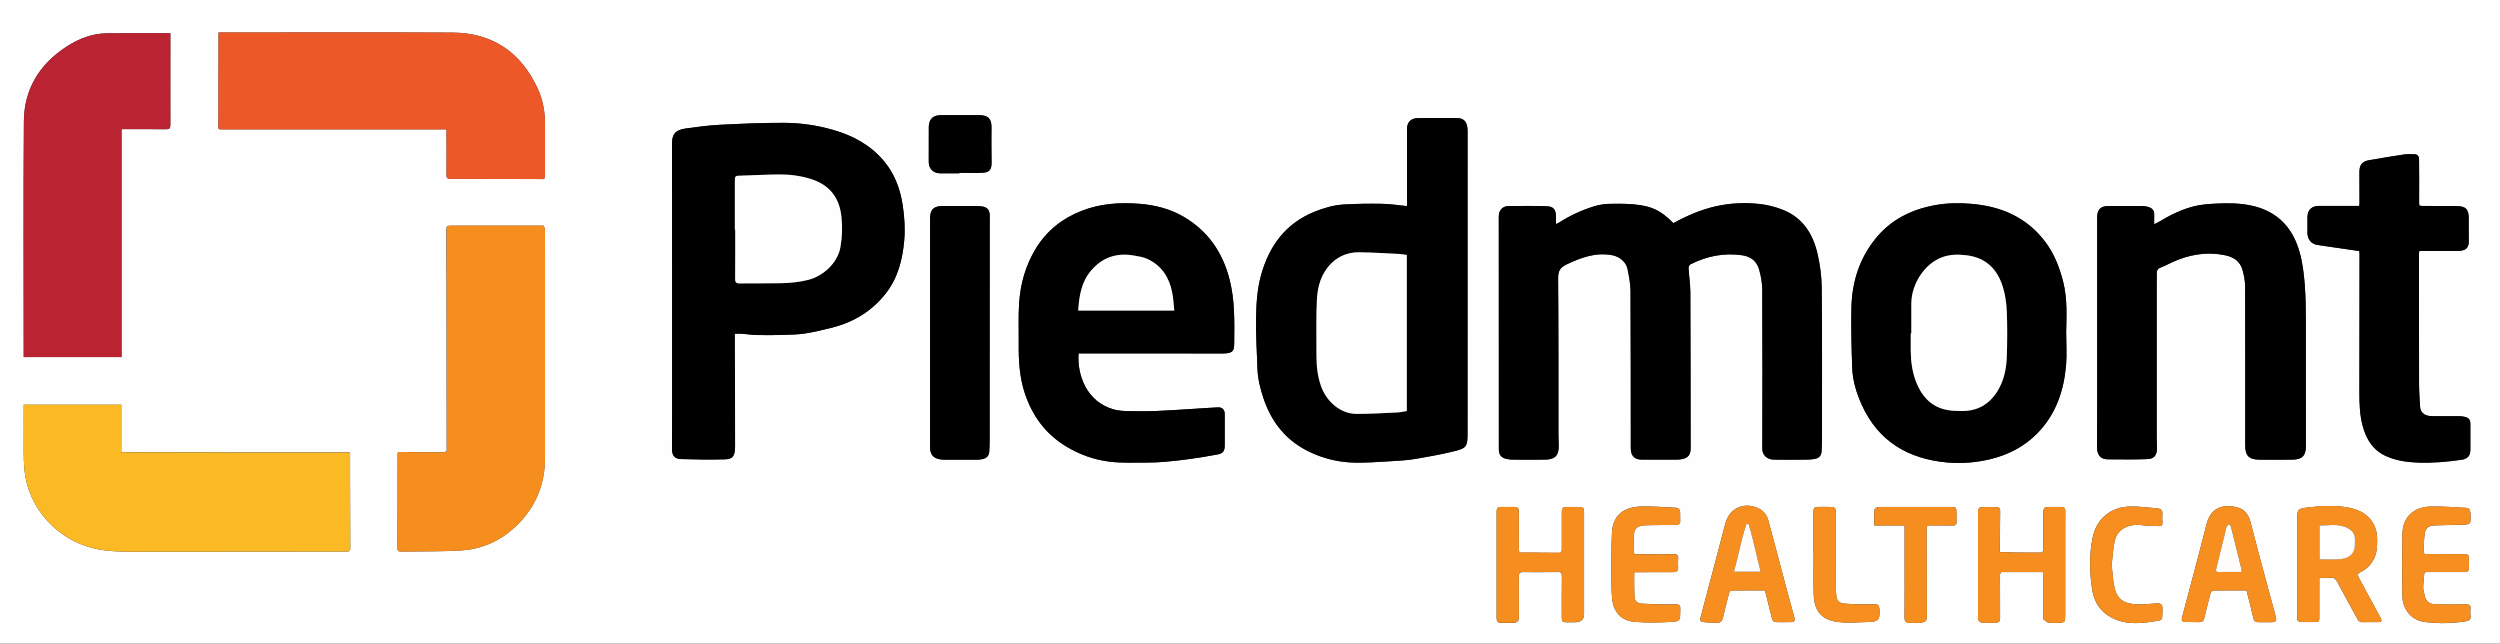
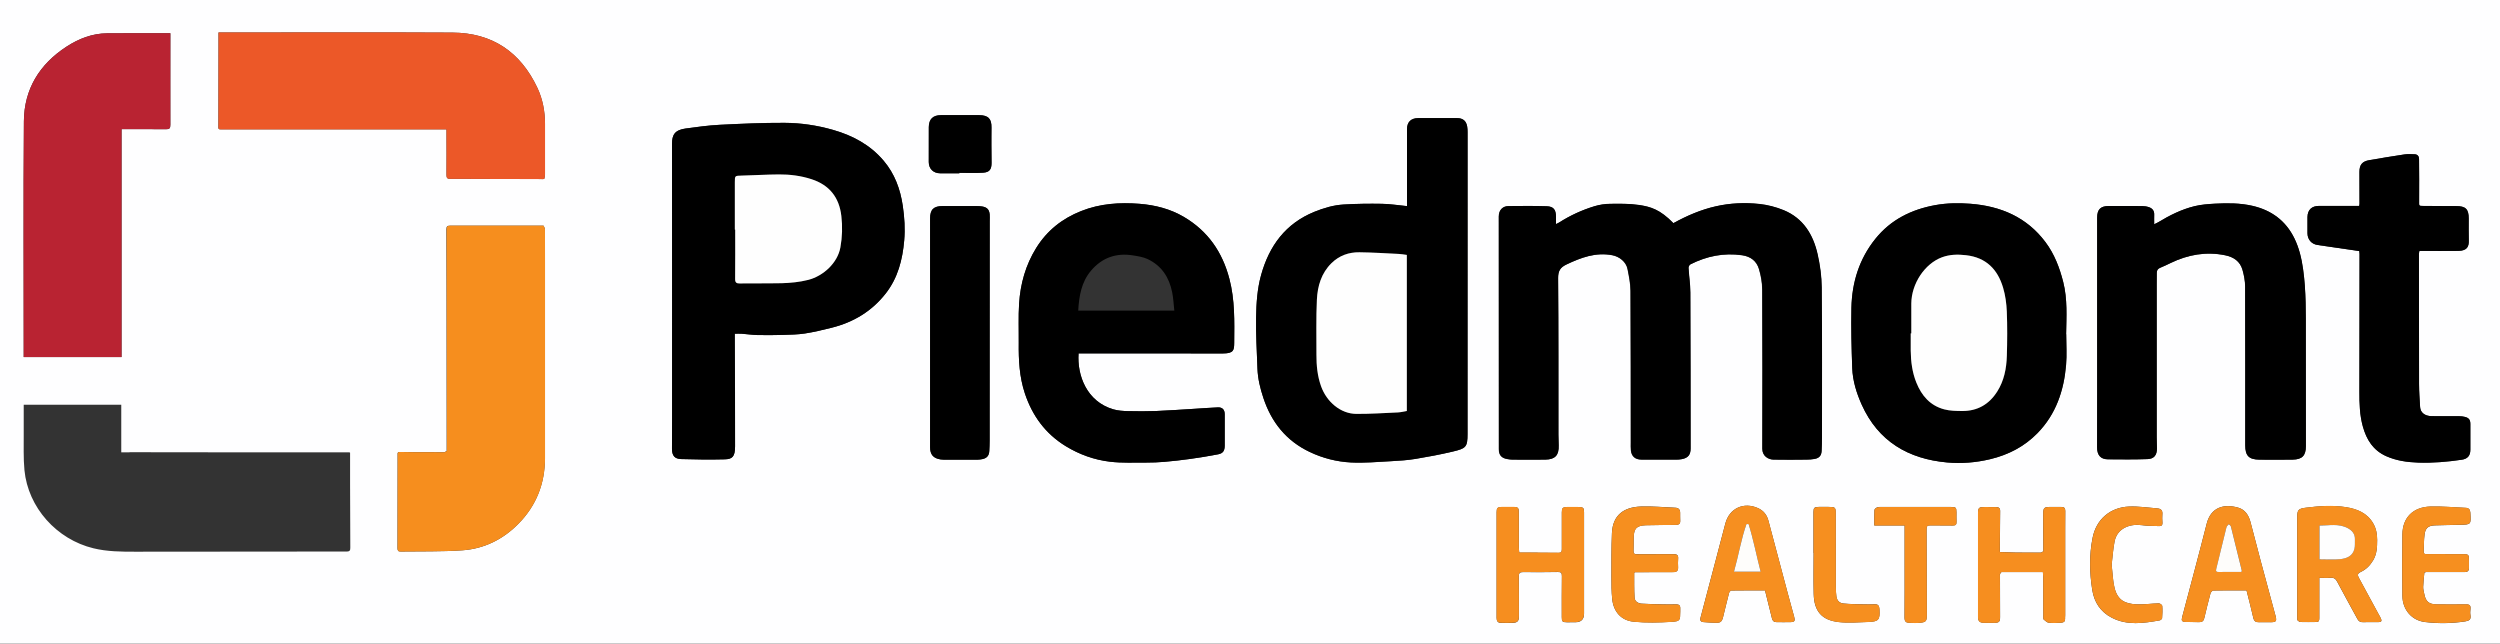
<svg xmlns="http://www.w3.org/2000/svg" id="Layer_1" data-name="Layer 1" viewBox="0 0 684.06 176.09">
  <rect x="0" y="0" width="684.06" height="176.09" fill="#333333" stroke="none" />
  <defs>
    <style>
      .cls-1 {
        fill: #f3ac98;
      }

      .cls-2 {
        fill: #f9c790;
      }

      .cls-3 {
        fill: #f9b160;
      }

      .cls-4 {
        fill: #f68e1f;
      }

      .cls-5 {
        fill: #f68f20;
      }

      .cls-6 {
        fill: #f68e1e;
      }

      .cls-7 {
        fill: #ec5828;
      }

      .cls-8 {
        fill: #fbd994;
      }

      .cls-9 {
        fill: #f68f1f;
      }

      .cls-10 {
        fill: #fefefe;
      }

      .cls-11 {
        fill: #fefeff;
      }

      .cls-12 {
        fill: #fefdfb;
      }

      .cls-13 {
        fill: #fbf2df;
      }

      .cls-14 {
        fill: #fbb923;
      }

      .cls-15 {
        fill: #b92332;
      }
    </style>
  </defs>
  <path class="cls-11" d="m0,176.09V0h684.06v176.09H0Zm663.82-19.55c3.51,0,7.02-.02,10.53,0,.86,0,1.25-.35,1.22-1.2-.02-.6,0-1.21,0-1.82-.01-1.86-.03-1.87-1.86-1.88-3.17,0-6.35,0-9.52-.01-.47,0-1.02.07-1-.65.05-1.58.02-3.16.23-4.72.23-1.81,1.01-2.43,2.84-2.5,2.29-.09,4.59-.09,6.88-.15,3-.08,3-.09,2.82-3.13,0-.1,0-.2-.02-.3-.07-.73-.42-1.18-1.21-1.22-3.23-.13-6.46-.45-9.68-.36-4.77.13-7.64,3.03-7.7,7.6-.08,5.62-.07,11.23,0,16.85.04,3.78,2.55,6.7,6.14,7.15,3.69.46,7.39.4,11.07-.17.99-.15,1.64-.48,1.42-1.67-.1-.55-.07-1.15,0-1.71.11-.96-.24-1.3-1.22-1.28-2.7.05-5.4.03-8.1,0-2.05-.03-2.93-.79-3.31-2.8-.12-.65-.33-1.32-.31-1.97.04-1.31.21-2.62.33-3.93.15-.04.3-.08.45-.12h0Zm-216.65.13c.09-.03.17-.07.26-.1,3.48-.01,6.95-.04,10.43-.03.96,0,1.35-.39,1.31-1.33-.03-.77-.06-1.55.01-2.32.09-1-.33-1.28-1.28-1.27-3.31.04-6.62,0-9.92.03-.73,0-1.05-.15-1.01-.94.06-1.24.02-2.49.05-3.73.07-2.41.81-3.15,3.25-3.26.4-.02.81-.01,1.21-.02,2.36-.03,4.72-.09,7.09-.09.88,0,1.23-.35,1.18-1.21-.04-.7,0-1.41-.02-2.12-.02-.84-.41-1.32-1.29-1.36-3.16-.13-6.33-.45-9.49-.33-4.68.18-7.67,2.38-7.89,7.26-.17,4-.14,8-.14,12,0,2.01.01,4.04.21,6.04.35,3.45,2.43,5.88,5.87,6.22,3.43.34,6.92.25,10.37.04,2.38-.15,2.37-.39,2.39-2.83,0-.27-.02-.54,0-.81.04-.81-.31-1.17-1.14-1.15-1.25.03-2.5.03-3.75,0-1.89-.04-3.77-.08-5.66-.19-.99-.06-1.89-.62-1.95-1.61-.15-2.3-.08-4.6-.1-6.91v.02Zm100.04-6.03c.03-3.6.04-7.2.09-10.8.01-.8-.38-1.09-1.1-1.1-.98-.01-1.96-.03-2.94-.02-1.88.02-2.02.13-2.02,1.98-.01,9.38,0,18.77,0,28.15,0,1.07.44,1.53,1.52,1.57.98.03,1.96.01,2.94,0,1.3-.01,1.59-.3,1.58-1.61,0-3.83-.02-7.67-.03-11.5l.02-.21c.06-.15.12-.3.19-.44.08-.04.17-.09.25-.13h11.27c.04.46.06.82.09,1.17v.22c.01,3.76.02,7.53.03,11.29.02.09.05.18.07.27.45.32.87.84,1.36.9,1.09.14,2.21.1,3.31.02.56-.04,1.25-.14,1.21-.99.04-.06.04-.12,0-.19.01-.3.04-.6.04-.9v-23.48c0-1.68,0-3.36.02-5.04.01-.77-.32-1.1-1.09-1.09-1.04.02-2.09,0-3.13,0-1.56.02-1.81.24-1.82,1.83-.02,3.36.01,6.72.03,10.08,0,.07,0,.15-.01.22-.24.13-.48.36-.72.37-2.14.02-4.28-.01-6.42-.02h-.2c-1.5-.05-3-.09-4.5-.14-.01-.14-.03-.28-.04-.41h0Zm-126.56.56h-4.94c-.04-.43-.1-.86-.1-1.28-.01-3.26,0-6.53-.02-9.79,0-1.14-.24-1.37-1.36-1.4-1.08-.02-2.16-.02-3.24,0-1.26.02-1.48.25-1.48,1.48v28.87c0,.79.27,1.33,1.1,1.36,1.11.04,2.23.06,3.34,0,1.31-.07,1.67-.52,1.67-1.84,0-3.63.02-7.27-.03-10.9-.01-.89.29-1.16,1.15-1.15,3.17.03,6.34.04,9.51-.03.93-.02,1.13.29,1.12,1.15-.05,3.73-.03,7.47-.03,11.2,0,1.21.18,1.4,1.4,1.41.78,0,1.55,0,2.33-.01,1.58-.01,2.37-.81,2.37-2.38v-27.65c0-1.27-.19-1.46-1.47-1.48-1.05-.02-2.09-.03-3.14-.01-1.26.02-1.47.25-1.48,1.48,0,3.36-.02,6.73,0,10.09,0,.68-.2.97-.92.95-1.92-.04-3.85-.03-5.77-.04v-.03Zm208.09,18.63c.22.13.45.37.67.37,1.48.03,2.97.02,4.45,0,.68-.01.77-.49.76-1.06-.02-2.29,0-4.57,0-6.86v-4.15c1.1,0,2.11.07,3.1-.02.92-.08,1.37.29,1.79,1.07,1.81,3.42,3.69,6.79,5.53,10.19.35.64.8.91,1.54.88,1.28-.05,2.56,0,3.85-.01,1.3,0,1.45-.25.84-1.41-.16-.3-.32-.59-.49-.88-1.76-3.25-3.51-6.51-5.29-9.75-.42-.77-.54-1.23.47-1.7,1.46-.67,2.57-1.8,3.4-3.21,1.02-1.74,1.09-3.62,1.09-5.55,0-1.59-.27-3.07-1.05-4.45-1.64-2.92-4.45-4.03-7.52-4.52-3.62-.57-7.27-.3-10.89.15-2.11.26-2.42.58-2.42,2.66v27.66c.01.13.02.26.04.39.04.07.09.14.13.21h0ZM148.68,49c.09-.03.17-.07.26-.1.06-.39.18-.77.18-1.16,0-4.61.02-9.22,0-13.83,0-3.44-.62-6.76-2.09-9.88-4.61-9.79-12.33-15.05-23.22-15.11-20.86-.12-41.73-.03-62.59-.03h-1.44v3.91c0,7.23-.02,14.47-.03,21.7,0,.41-.14.94.59.89h61.83v1c0,3.83.03,7.67,0,11.5,0,.8.23,1.05,1.02,1.04,2.46-.03,4.92,0,7.39.02,5.84.01,11.67.03,17.51.04.09,0,.18.02.27.02l.34-.02h0Zm-39.29,74.67h-.17l-.29.11c-.05.06-.09.12-.14.19,0,8.68,0,17.37-.03,26.05,0,.68.22.91.86.89,5.63-.09,11.27.06,16.87-.33,5.95-.42,11.11-2.97,15.32-7.23,4.92-4.98,7.3-11.04,7.3-18.01.02-17.84,0-35.67,0-53.51,0-3.03,0-6.06-.02-9.09,0-.33-.24-.66-.37-.99-.08,0-.16,0-.24-.01-8.43,0-16.87.02-25.3.01-.75,0-1.05.15-1.05,1,.05,11.53.05,23.06.06,34.59,0,8.61.02,17.21.02,25.82,0,.07,0,.15,0,.22-.24.13-.48.36-.72.37-1.87.02-3.74,0-5.61-.02h-2.63c-1.29-.02-2.58-.04-3.87-.06h.02Zm-73.95.1h-2.26v-13.03H6.49c0,2.66-.02,5.24,0,7.83.03,3.36-.12,6.74.2,10.08.99,10.21,8.8,18.94,18.9,21.38,3.74.91,7.56.93,11.36.93,19.31,0,38.62-.04,57.93-.05.88,0,.98-.38.97-1.1-.04-5.79-.05-11.57-.06-17.36v-8.57c-.05-.04-.1-.07-.15-.11h-30.34c-8.53,0-17.06-.02-25.58-.03h-4.27v.03Zm390.26-62.43v-2.07c.02-1.85-.66-2.76-2.51-2.81-3.51-.11-7.02-.07-10.53-.04-1.44.01-2.59,1.03-2.59,2.82.03,21.23.02,42.47.02,63.7,0,1.56.72,2.41,2.27,2.68.46.08.94.15,1.41.16,3,.01,6.01.04,9.01,0,2.71-.04,3.77-1.2,3.67-3.87-.04-1.01-.07-2.02-.07-3.03-.01-14.23.03-28.47-.08-42.7-.02-1.97.52-2.95,2.3-3.8,4-1.89,7.99-3.39,12.53-2.53,1.93.37,3.78,1.8,4.17,3.76.39,1.97.8,3.98.82,5.97.08,13.86.06,27.73.07,41.59,0,.67-.03,1.35.03,2.02.15,1.68,1.17,2.58,2.86,2.58,3.21,0,6.41.02,9.62.01.47,0,.94-.04,1.41-.12,1.71-.31,2.44-1.17,2.44-2.88-.01-14.23,0-28.47-.07-42.7,0-2.25-.37-4.51-.5-6.76-.02-.32.25-.83.53-.97,4.46-2.24,9.14-3.21,14.14-2.49,2.37.34,3.98,1.6,4.62,3.78.54,1.81.88,3.75.89,5.64.07,14.5.06,29.01.02,43.51,0,2.03,1.63,2.96,3.06,2.99,3,.07,6.01.03,9.01,0,.74,0,1.49-.05,2.21-.18,1.26-.22,1.88-.92,1.93-2.14.06-1.27.09-2.53.09-3.8,0-13.66.06-27.32-.06-40.98-.03-3.04-.45-6.12-1.12-9.09-1.22-5.37-3.92-9.84-9.27-12.05-2.12-.88-4.45-1.48-6.73-1.71-3.94-.41-7.92-.24-11.82.64-4.13.93-7.96,2.59-11.64,4.62-3.65-3.74-6.2-4.5-9.44-4.98-2.57-.38-5.22-.34-7.84-.31-1.44.02-2.92.24-4.3.65-3.42,1.04-6.65,2.52-9.67,4.45-.24.15-.5.25-.93.47l.04-.03Zm-224.66,29.96c.7,0,1.3-.04,1.9,0,1.46.11,2.91.33,4.37.36,2.32.05,4.65.03,6.98-.04,2-.06,4.02-.08,5.98-.39,2.46-.38,4.9-.98,7.32-1.58,5.97-1.49,11-4.52,14.79-9.4,3.3-4.23,4.57-9.21,5.03-14.45.28-3.19.08-6.33-.39-9.5-.68-4.58-2.21-8.76-5.23-12.33-3.69-4.35-8.47-6.91-13.88-8.45-4.34-1.24-8.8-1.9-13.29-1.92-5.91-.02-11.82.25-17.72.54-3.11.16-6.21.59-9.29,1.01-2.97.41-3.73,1.73-3.73,4.21.03,24.87.02,49.74.02,74.61,0,2.93-.04,5.85-.03,8.78,0,1.87.68,2.79,2.51,2.85,3.98.13,7.96.17,11.94.07,2.04-.05,2.8-.69,2.81-3.54.04-9.89-.04-19.79-.08-29.68v-1.18.03Zm183.94-34.89c-2.36-.23-4.59-.59-6.82-.63-3.49-.06-7-.02-10.48.19-2.77.16-5.44.94-8.02,1.99-7.9,3.21-12.36,9.3-14.59,17.29-1.06,3.8-1.31,7.71-1.37,11.61-.08,4.68.2,9.36.37,14.04.1,2.75.76,5.41,1.62,8,2.2,6.65,6.23,11.72,12.7,14.79,3.57,1.69,7.35,2.65,11.23,2.86,3.67.19,7.37-.15,11.06-.35,2.22-.12,4.46-.27,6.66-.63,3.41-.56,6.81-1.21,10.16-2,3.64-.86,4.05-1.24,4.05-4.82.02-27.53.01-55.06.01-82.58,0-.5-.02-1.01-.1-1.51-.27-1.58-1.17-2.33-2.78-2.33h-10.64c-1.96,0-3.05,1.08-3.05,3.04v21.06-.02Zm-89.87,40.29h1.07c12.83,0,25.66-.01,38.49.01,2.94,0,3.03-.97,3.04-2.91.05-5.86.2-11.73-1.32-17.51-1.93-7.34-5.89-13.09-12.49-16.96-3.73-2.19-7.83-3.22-12.08-3.56-5.44-.44-10.81-.07-15.97,1.97-5.21,2.06-9.38,5.36-12.33,10.13-2.89,4.65-4.32,9.79-4.67,15.19-.23,3.59-.06,7.2-.1,10.79-.05,4.67.18,9.31,1.68,13.8,2.04,6.11,5.62,11.03,11.18,14.43,3.72,2.28,7.78,3.74,12.07,4.25,3.3.4,6.67.22,10.01.24,1.64,0,3.28-.05,4.92-.2,2.31-.2,4.63-.46,6.93-.78,2.6-.37,5.2-.77,7.77-1.28,1.34-.26,1.8-.98,1.8-2.41.02-2.86,0-5.72,0-8.58,0-1.23-.66-1.9-1.87-1.85-2.1.09-4.2.25-6.3.38-3.5.21-7,.47-10.5.61-2.6.1-5.2.09-7.8.03-1.35-.03-2.74-.12-4.02-.49-7.3-2.14-9.92-9.32-9.5-15.3h-.01ZM46.6,9.09c-5.87,0-11.59-.04-17.31.02-4.06.04-7.73,1.47-11.08,3.64-7.39,4.8-11.61,11.61-11.68,20.43-.16,21.19-.05,42.39-.05,63.58v.94h26.78v-62.36c4.14,0,8.15-.03,12.17.02.94.01,1.2-.26,1.19-1.19-.03-7.94,0-15.88,0-23.82v-1.27h-.01Zm518.75,82.34c.07-4.77.39-9.56-.8-14.28-1-3.93-2.42-7.66-4.86-10.91-5.11-6.82-12.25-9.84-20.52-10.49-3.2-.25-6.42-.21-9.62.37-6.55,1.19-12.2,3.99-16.41,9.24-4.4,5.49-6.39,11.9-6.54,18.84-.11,5.5.02,11.01.22,16.5.13,3.5,1.16,6.84,2.6,10.03,4.52,10.04,12.73,14.84,23.36,15.8,3.91.35,7.87.04,11.77-.89,5.01-1.2,9.37-3.46,12.96-7.13,5.05-5.17,7.21-11.61,7.82-18.62.24-2.8.04-5.65.04-8.47h-.02Zm24.08-30.07c0-1.03-.03-1.81,0-2.58.05-1.06-.48-1.75-1.42-2.07-.59-.2-1.25-.3-1.88-.31-3.04-.03-6.08-.03-9.11-.02-2.26,0-3.2.95-3.2,3.19v33.22c0,9.86.02,19.72-.02,29.58,0,2.19.97,3.31,2.97,3.32,3.61.03,7.22.07,10.83-.06,1.81-.06,2.58-1.1,2.58-2.93,0-1.01-.07-2.02-.07-3.03v-42c0-1.01.01-2.02.02-3.03,0-.67.29-1.11.96-1.37.97-.38,1.9-.85,2.84-1.3,4.75-2.3,9.7-3.18,14.93-2.11,2.31.47,4.07,1.66,4.73,3.98.42,1.48.72,3.04.72,4.57.05,14.47.03,28.94.03,43.42,0,2.88.99,3.92,3.87,3.95,3.04.03,6.08.03,9.12-.01,2.59-.04,3.6-1.1,3.6-3.67,0-10.1-.01-20.19-.02-30.29,0-6.05.11-12.1-.74-18.12-.41-2.95-1.09-5.8-2.39-8.47-2.35-4.8-6.25-7.68-11.44-8.88-3.37-.78-6.8-.78-10.22-.6-1.88.1-3.8.24-5.62.68-3.57.87-6.84,2.5-9.98,4.41-.3.18-.62.31-1.1.55v-.02Zm56.13,7.34c.03.32.07.55.07.78,0,12.55,0,25.1-.04,37.65,0,3.23.07,6.44.95,9.59,1,3.59,2.81,6.49,6.36,8.08,2.81,1.26,5.77,1.67,8.82,1.77,3.99.13,7.95-.2,11.89-.79,1.58-.23,2.34-1.12,2.34-2.72,0-2.36.01-4.71,0-7.07,0-1.14-.42-1.66-1.53-1.93-.49-.12-1-.18-1.5-.18-2.53-.02-5.07.02-7.6-.02-1.82-.03-3.02-.98-3.12-2.46-.13-2.1-.28-4.21-.29-6.31-.03-11.88-.03-23.76-.03-35.63,0-.25.07-.51.12-.81h.66c3.34,0,6.69.04,10.03-.01,2.44-.04,2.87-1.29,2.83-2.78-.05-2.02-.03-4.04-.02-6.06,0-2.59-.82-3.42-3.46-3.42-2.97,0-5.94-.02-8.91-.03-1.29,0-1.21,0-1.2-1.24.03-3.87,0-7.74-.02-11.61,0-.72-.41-1.25-1.15-1.29-.94-.05-1.9-.1-2.83.04-3.22.48-6.43,1.02-9.64,1.57-1.94.33-2.7,1.28-2.69,3.22,0,2.89.02,5.79.02,8.68,0,.22-.06.44-.09.62h-11c-1.97,0-3.13,1.08-3.15,3.05-.02,1.48-.01,2.96,0,4.44.01,1.67,1.09,2.94,2.74,3.19,3.78.57,7.57,1.1,11.45,1.67h0Zm-391.07,22.27v31.4c0,2.01.89,3.04,2.88,3.34.3.04.6.07.91.07,3.07,0,6.15,0,9.22-.01.44,0,.88-.06,1.3-.15,1.22-.25,1.83-.97,1.89-2.22.05-.93.09-1.86.09-2.79,0-20.09.01-40.18.02-60.27,0-.57.04-1.15-.01-1.71-.13-1.29-.72-1.9-2.02-2.13-.46-.08-.94-.1-1.41-.11-3.14-.01-6.28,0-9.42-.01-2.48,0-3.45.95-3.45,3.4v31.19h0Zm228.45,70.58c.66,2.65,1.3,5.16,1.91,7.67.17.7.56,1.02,1.28,1.01,1.25-.01,2.5.04,3.75,0,1.17-.04,1.36-.33,1.05-1.44-.61-2.23-1.24-4.46-1.83-6.7-1.75-6.55-3.48-13.11-5.23-19.66-.41-1.54-1.33-2.71-2.81-3.38-3.94-1.79-7.85.02-8.96,4.16-.93,3.47-1.83,6.95-2.74,10.42-1.34,5.1-2.67,10.2-4.04,15.29-.24.89.02,1.26.91,1.31,1.03.06,2.07.17,3.1.19,1.47.03,1.81-.25,2.17-1.68.54-2.15,1.04-4.31,1.6-6.45.07-.28.4-.71.61-.71,3.06-.05,6.13-.03,9.23-.03h0Zm131.76,0c.64,2.55,1.29,5.02,1.85,7.5.2.91.66,1.23,1.54,1.2,1.08-.03,2.16,0,3.24,0,1.49,0,1.7-.31,1.3-1.77-1.35-4.96-2.7-9.92-4.02-14.88-.96-3.6-1.88-7.22-2.84-10.82-.49-1.82-1.49-3.35-3.35-3.88-3.92-1.12-7.48-.12-8.63,4.42-2.16,8.53-4.46,17.03-6.71,25.53-.26.99-.06,1.29.99,1.33,1.21.04,2.43,0,3.65.05.82.03,1.24-.3,1.42-1.09.53-2.26,1.09-4.51,1.69-6.74.09-.33.49-.82.75-.82,3.03-.06,6.07-.04,9.12-.04h0Zm-36.9-7.06c.25-2.08.38-4.23.79-6.32.73-3.78,4.41-4.91,7.47-4.47,1.59.23,3.22.2,4.83.25.57.02.84-.28.8-.9-.05-.77-.09-1.55-.02-2.32.1-1.04-.37-1.54-1.33-1.62-2.58-.21-5.17-.61-7.74-.51-5.16.19-9.02,3.47-10.02,8.53-.95,4.75-.85,9.58-.09,14.35.53,3.29,2.24,5.95,5.34,7.54,4.24,2.19,8.65,1.51,13.06.74.27-.05.69-.38.71-.61.09-1.12.13-2.25.04-3.37-.02-.26-.62-.7-.94-.69-2.07.05-4.16.37-6.22.26-2.98-.16-5.03-1.08-5.87-4.4-.52-2.06-.55-4.24-.82-6.46h.01Zm-56.66-10.71v9.88c0,5.15.02,10.3-.02,15.45,0,.84.38,1.23,1.04,1.28,1.17.09,2.37.12,3.53-.03,1.28-.16,1.49-.52,1.53-1.8v-.71c-.02-7.71-.02-15.41-.07-23.12,0-.76.22-.99.97-.97,2.06.04,4.12-.02,6.18.03.83.02,1.08-.29,1.04-1.06-.04-.84,0-1.68-.01-2.52-.02-1.36-.15-1.49-1.53-1.5h-18.74c-.47,0-.97-.04-1.4.1-.32.11-.76.47-.78.74-.08,1.39-.04,2.79-.04,4.22h8.3ZM262.48,47.41v-.13c2.19,0,4.38.12,6.56-.04,1.72-.12,2.27-.93,2.26-2.66-.01-3.23-.09-6.46-.02-9.68.05-2.34-.82-3.37-3.38-3.4-3.48-.03-6.95-.02-10.43,0-2.2,0-3.32,1.1-3.34,3.27-.03,3.19-.02,6.39-.01,9.58,0,1.81,1.27,3.05,3.1,3.06h5.26,0Zm233.73,103.91h.03c0,3.73-.07,7.47.02,11.2.11,4.7,2.2,7.17,6.85,7.69,2.68.3,5.43.06,8.15-.03,2.76-.1,3.17-.61,3-3.38-.01-.17-.02-.34-.05-.5-.11-.65-.45-.99-1.18-.96-1.15.05-2.3.04-3.44.01-1.72-.04-3.44-.05-5.15-.22-1.18-.11-1.81-.81-1.97-1.97-.12-.89-.16-1.81-.16-2.71-.02-6.66-.01-13.32-.02-19.98,0-1.62-.15-1.76-1.81-1.77-.98,0-1.96-.03-2.94,0-1.12.03-1.34.28-1.34,1.41v11.2h.01Z" />
  <path d="m425.72,61.33c.43-.21.7-.32.93-.47,3.02-1.92,6.26-3.41,9.67-4.45,1.38-.42,2.86-.64,4.3-.65,2.61-.03,5.26-.07,7.84.31,3.24.48,5.79,1.24,9.44,4.98,3.68-2.03,7.51-3.69,11.64-4.62,3.9-.88,7.88-1.05,11.82-.64,2.28.24,4.61.84,6.73,1.71,5.35,2.21,8.06,6.68,9.27,12.05.67,2.97,1.1,6.05,1.12,9.09.12,13.66.06,27.32.06,40.98,0,1.27-.03,2.53-.09,3.8-.06,1.23-.67,1.92-1.93,2.14-.73.13-1.48.18-2.21.18-3,.02-6.01.07-9.01,0-1.43-.03-3.06-.96-3.06-2.99.04-14.5.05-29.01-.02-43.51,0-1.89-.35-3.83-.89-5.64-.65-2.18-2.25-3.44-4.62-3.78-5.01-.72-9.69.24-14.14,2.49-.28.14-.55.65-.53.97.13,2.26.49,4.51.5,6.76.06,14.23.06,28.47.07,42.7,0,1.71-.73,2.57-2.44,2.88-.46.08-.94.12-1.41.12-3.21,0-6.41,0-9.62-.01-1.69,0-2.71-.91-2.86-2.58-.06-.67-.03-1.34-.03-2.02-.01-13.86,0-27.73-.07-41.59-.01-1.99-.43-4-.82-5.97-.39-1.96-2.24-3.4-4.17-3.76-4.55-.86-8.54.64-12.53,2.53-1.78.84-2.32,1.83-2.3,3.8.12,14.23.07,28.47.08,42.7,0,1.01.03,2.02.07,3.03.1,2.68-.96,3.84-3.67,3.87-3,.04-6.01.02-9.01,0-.47,0-.94-.08-1.41-.16-1.55-.26-2.27-1.11-2.27-2.68,0-21.23,0-42.47-.02-63.7,0-1.8,1.15-2.81,2.59-2.82,3.51-.03,7.02-.07,10.53.04,1.85.06,2.52.96,2.51,2.81v2.07l-.04.03Z" />
  <path d="m201.05,91.29v1.18c.03,9.89.11,19.79.08,29.68,0,2.85-.77,3.49-2.81,3.54-3.98.1-7.96.06-11.94-.07-1.83-.06-2.51-.98-2.51-2.85,0-2.93.03-5.85.03-8.78,0-24.87.02-49.74-.02-74.61,0-2.49.76-3.81,3.73-4.21,3.09-.42,6.19-.85,9.29-1.01,5.9-.3,11.81-.57,17.72-.54,4.49.02,8.95.68,13.29,1.92,5.41,1.54,10.19,4.1,13.88,8.45,3.02,3.57,4.55,7.75,5.23,12.33.47,3.16.67,6.31.39,9.5-.46,5.24-1.73,10.21-5.03,14.45-3.8,4.87-8.82,7.9-14.79,9.4-2.42.61-4.86,1.2-7.32,1.58-1.97.3-3.98.33-5.98.39-2.32.07-4.65.09-6.98.04-1.46-.03-2.91-.25-4.37-.36-.59-.04-1.19,0-1.9,0v-.03Zm.02-28.48h.09c0,4.51.02,9.02-.02,13.53,0,.95.38,1.23,1.25,1.21,1.45-.04,2.9,0,4.35-.02,4.81-.07,9.61.26,14.38-.95,4.19-1.07,8.05-4.66,8.82-8.88.52-2.86.6-5.74.26-8.65-.6-5.1-3.3-8.45-8.17-10.03-2.89-.94-5.9-1.32-8.92-1.3-3.39.02-6.78.24-10.18.32-1.86.05-1.87,0-1.87,1.84v12.92h.01Z" />
  <path d="m384.99,56.41v-21.06c0-1.96,1.09-3.03,3.05-3.04h10.64c1.61,0,2.51.75,2.78,2.33.08.49.1,1,.1,1.51,0,27.53.01,55.06-.01,82.58,0,3.58-.41,3.96-4.05,4.82-3.36.8-6.76,1.44-10.16,2-2.19.36-4.43.52-6.66.63-3.68.19-7.39.54-11.06.35-3.88-.2-7.65-1.16-11.23-2.86-6.46-3.06-10.49-8.14-12.7-14.79-.86-2.6-1.52-5.25-1.62-8-.17-4.68-.45-9.36-.37-14.04.06-3.89.31-7.8,1.37-11.61,2.22-7.98,6.68-14.07,14.59-17.29,2.58-1.05,5.25-1.83,8.02-1.99,3.49-.21,6.99-.25,10.48-.19,2.23.04,4.46.4,6.82.63v.02Zm-.05,13.34c-.77-.1-1.48-.24-2.2-.27-3.58-.17-7.17-.4-10.75-.45-2.91-.04-5.53.89-7.66,2.98-2.79,2.75-3.81,6.28-3.99,9.98-.25,5.04-.1,10.09-.12,15.14-.01,2.9.27,5.74,1.25,8.52,1.54,4.36,5.4,7.58,9.67,7.6,3.79.02,7.57-.23,11.36-.4.83-.04,1.66-.26,2.45-.39v-42.71h-.01Z" />
  <path d="m295.12,96.7c-.41,5.98,2.2,13.16,9.5,15.3,1.28.38,2.68.46,4.02.49,2.6.07,5.2.07,7.8-.03,3.5-.14,7-.4,10.5-.61,2.1-.13,4.2-.29,6.3-.38,1.21-.05,1.86.61,1.87,1.85.02,2.86.02,5.72,0,8.58,0,1.43-.46,2.15-1.8,2.41-2.58.51-5.17.91-7.77,1.28-2.3.32-4.61.58-6.93.78-1.63.14-3.28.2-4.92.2-3.34-.02-6.71.16-10.01-.24-4.29-.52-8.35-1.98-12.07-4.25-5.57-3.41-9.14-8.32-11.18-14.43-1.5-4.49-1.73-9.12-1.68-13.8.04-3.6-.13-7.21.1-10.79.35-5.4,1.78-10.53,4.67-15.19,2.96-4.77,7.12-8.07,12.33-10.13,5.16-2.04,10.54-2.4,15.97-1.97,4.24.34,8.35,1.38,12.08,3.56,6.6,3.87,10.57,9.62,12.49,16.96,1.52,5.78,1.37,11.65,1.32,17.51-.02,1.94-.1,2.91-3.04,2.91-12.83-.02-25.66-.01-38.49-.01h-1.07.01Zm-.09-11.71h26.29c-.19-1.72-.26-3.38-.58-4.98-.81-4.09-2.89-7.35-6.79-9.15-1.2-.55-2.59-.76-3.91-.97-4.59-.75-8.48.6-11.49,4.15-2.66,3.13-3.29,6.94-3.52,10.96h0Z" />
-   <path class="cls-14" d="m95.79,123.88v8.57c.01,5.79.02,11.57.06,17.36,0,.72-.09,1.1-.97,1.1-19.31,0-38.62.05-57.93.05-3.81,0-7.62-.03-11.36-.93-10.09-2.45-17.91-11.17-18.9-21.38-.32-3.34-.17-6.72-.2-10.08-.03-2.59,0-5.17,0-7.83h26.72v13.03h6.53c8.53.01,17.06.03,25.58.03h30.34c.03.06.09.1.15.11l-.02-.03Z" />
  <path class="cls-6" d="m148.75,61.75c.13.33.37.66.37.99.03,3.03.02,6.06.02,9.09,0,17.84,0,35.67,0,53.51,0,6.97-2.38,13.03-7.3,18.01-4.21,4.25-9.37,6.81-15.32,7.23-5.6.39-11.25.24-16.87.33-.64.01-.86-.22-.86-.89.03-8.68.03-17.37.03-26.05.05-.06.09-.12.14-.19.1-.04.19-.07.29-.11l.09.03.09-.03c1.29.02,2.58.04,3.87.06h2.63c1.87.01,3.74.04,5.61.02.24,0,.48-.24.72-.37.02-.02.07-.05.07-.06,0-.05-.03-.11-.05-.16,0-8.61,0-17.21-.02-25.82,0-11.53-.02-23.06-.06-34.59,0-.85.3-1.01,1.05-1,8.43.01,16.87,0,25.3-.01.08,0,.16,0,.24.01h-.04Z" />
  <path class="cls-7" d="m60.36,35.39c-.72.05-.59-.48-.59-.89,0-7.23.02-14.47.03-21.7v-3.91h1.44c20.86,0,41.73-.08,62.59.03,10.89.06,18.6,5.32,23.22,15.11,1.47,3.12,2.08,6.45,2.09,9.88,0,4.61,0,9.22,0,13.83,0,.39-.11.77-.18,1.16-.09.03-.17.07-.26.1-.11,0-.22.01-.34.02-.09,0-.18-.02-.27-.02-5.84-.01-11.67-.02-17.51-.04-2.46,0-4.93-.05-7.39-.02-.8.01-1.03-.24-1.02-1.04.04-3.83.02-7.67,0-11.5v-1h-61.83,0Z" />
  <path class="cls-15" d="m46.61,9.08v1.27c0,7.94-.02,15.88,0,23.82,0,.93-.26,1.2-1.19,1.19-4.01-.05-8.03-.02-12.17-.02v62.36H6.49v-.94c0-21.19-.11-42.39.05-63.58.07-8.82,4.28-15.63,11.68-20.43,3.35-2.18,7.02-3.6,11.08-3.64,5.72-.06,11.44-.02,17.31-.02h0Z" />
  <path d="m565.36,91.43c0,2.82.2,5.67-.04,8.47-.6,7.01-2.77,13.45-7.82,18.62-3.59,3.67-7.95,5.93-12.96,7.13-3.9.93-7.86,1.25-11.77.89-10.63-.96-18.84-5.76-23.36-15.8-1.43-3.19-2.47-6.53-2.6-10.03-.2-5.5-.33-11.01-.22-16.5.14-6.94,2.13-13.35,6.54-18.84,4.21-5.25,9.85-8.05,16.41-9.24,3.2-.58,6.42-.62,9.62-.37,8.28.64,15.42,3.66,20.52,10.49,2.44,3.25,3.86,6.98,4.86,10.91,1.2,4.72.87,9.5.8,14.28h.02Zm-42.38-.2h-.15c0,1.58-.02,3.16,0,4.74.04,2.99.41,5.91,1.54,8.72,1.44,3.59,3.79,6.31,7.63,7.32,1.58.42,3.29.44,4.94.45,4.17.03,7.35-1.84,9.56-5.33,1.88-2.97,2.53-6.33,2.63-9.76.12-4.03.14-8.08-.01-12.11-.09-2.2-.39-4.44-1.02-6.55-1.49-5.01-4.64-8.25-10.14-8.88-2.27-.26-4.44-.22-6.58.57-4.73,1.75-8.36,7.24-8.39,12.66-.01,2.72,0,5.45,0,8.17h0Z" />
  <path d="m589.44,61.36c.48-.24.81-.37,1.1-.55,3.13-1.9,6.41-3.54,9.98-4.41,1.82-.44,3.74-.58,5.62-.68,3.42-.18,6.84-.18,10.22.6,5.19,1.2,9.09,4.08,11.44,8.88,1.31,2.67,1.98,5.52,2.39,8.47.85,6.02.73,12.07.74,18.12,0,10.1.02,20.19.02,30.29,0,2.56-1,3.63-3.6,3.67-3.04.04-6.08.05-9.12.01-2.88-.03-3.87-1.07-3.87-3.95,0-14.47.02-28.94-.03-43.42,0-1.53-.31-3.09-.72-4.57-.66-2.32-2.42-3.51-4.73-3.98-5.23-1.07-10.18-.18-14.93,2.11-.94.45-1.88.91-2.84,1.3-.66.26-.95.7-.96,1.37-.01,1.01-.02,2.02-.02,3.03v42c0,1.01.07,2.02.07,3.03,0,1.83-.77,2.87-2.58,2.93-3.61.13-7.22.09-10.83.06-2-.02-2.98-1.14-2.97-3.32.04-9.86.02-19.72.02-29.58v-33.22c0-2.24.93-3.19,3.2-3.19,3.04,0,6.08-.01,9.11.02.63,0,1.29.1,1.88.31.94.33,1.47,1.01,1.42,2.07-.03.77,0,1.54,0,2.58v.02Z" />
  <path d="m645.57,68.7c-3.88-.56-7.66-1.1-11.45-1.67-1.65-.25-2.73-1.52-2.74-3.19,0-1.48-.01-2.96,0-4.44.02-1.97,1.18-3.06,3.15-3.05,3.64.01,7.28,0,11,0,.03-.18.09-.4.09-.62,0-2.89-.01-5.79-.02-8.68,0-1.94.76-2.89,2.69-3.22,3.21-.55,6.42-1.09,9.64-1.57.93-.14,1.89-.09,2.83-.04.75.04,1.15.58,1.15,1.29.03,3.87.06,7.74.02,11.61-.01,1.23-.1,1.23,1.2,1.24,2.97.01,5.94.02,8.91.03,2.64,0,3.47.84,3.46,3.42,0,2.02-.03,4.04.02,6.06.03,1.49-.39,2.75-2.83,2.78-3.34.05-6.69.01-10.03.01h-.66c-.05.31-.12.56-.12.81,0,11.88,0,23.76.03,35.63,0,2.1.16,4.21.29,6.31.09,1.48,1.29,2.44,3.12,2.46,2.53.04,5.06,0,7.6.02.5,0,1.01.06,1.5.18,1.11.27,1.52.79,1.53,1.93.01,2.36,0,4.71,0,7.07,0,1.6-.76,2.49-2.34,2.72-3.94.58-7.9.92-11.89.79-3.05-.1-6.01-.52-8.82-1.77-3.54-1.59-5.35-4.49-6.36-8.08-.88-3.15-.96-6.36-.95-9.59.03-12.55.03-25.1.04-37.65,0-.23-.04-.46-.07-.78h0Z" />
  <path d="m254.5,90.97v-31.19c0-2.45.97-3.4,3.45-3.4,3.14,0,6.28,0,9.42.01.47,0,.95.03,1.41.11,1.3.23,1.89.84,2.02,2.13.06.57.01,1.14.01,1.71,0,20.09,0,40.18-.02,60.27,0,.93-.04,1.86-.09,2.79-.06,1.25-.67,1.97-1.89,2.22-.43.09-.87.14-1.3.15-3.07.02-6.15.02-9.22.01-.3,0-.61-.03-.91-.07-1.99-.3-2.88-1.32-2.88-3.34v-31.4h0Z" />
  <path class="cls-9" d="m628.58,168.81v-27.25c0-2.07.31-2.39,2.42-2.66,3.63-.45,7.27-.72,10.89-.15,3.07.48,5.87,1.59,7.52,4.52.78,1.38,1.05,2.86,1.05,4.45,0,1.94-.07,3.82-1.09,5.55-.83,1.41-1.95,2.54-3.4,3.21-1.01.47-.89.93-.47,1.7,1.78,3.24,3.53,6.5,5.29,9.75.16.3.33.59.49.88.61,1.16.46,1.41-.84,1.41s-2.57-.04-3.85.01c-.74.03-1.2-.24-1.54-.88-1.84-3.4-3.73-6.78-5.53-10.19-.42-.79-.87-1.16-1.79-1.07-.99.09-1.99.02-3.1.02v11.01c0,.57-.09,1.05-.76,1.06-1.48.03-2.97.04-4.45,0-.23,0-.45-.24-.67-.37-.04-.07-.09-.14-.13-.21-.01-.13-.02-.26-.04-.39v-.41h0Zm6.09-15.77c1.93,0,3.76.13,5.57-.04,1.8-.16,3.49-.79,3.98-2.83.19-.8.09-1.66.13-2.5.07-1.48-.64-2.45-1.91-3.14-2.49-1.37-5.13-.73-7.78-.73v9.24h.01Z" />
  <path class="cls-4" d="m419.03,151.19h1.62c1.92.01,3.85,0,5.77.04.72.02.92-.27.92-.95-.02-3.36,0-6.73,0-10.09,0-1.23.22-1.46,1.48-1.48,1.05-.02,2.09-.01,3.14.01,1.28.03,1.47.22,1.47,1.48v27.65c0,1.58-.79,2.37-2.37,2.38-.78,0-1.55.02-2.33.01-1.23-.01-1.41-.2-1.4-1.41,0-3.73-.02-7.47.03-11.2.01-.86-.19-1.17-1.12-1.15-3.17.06-6.34.06-9.51.03-.86,0-1.16.26-1.15,1.15.05,3.63.02,7.27.03,10.9,0,1.32-.35,1.77-1.67,1.84-1.11.06-2.23.04-3.34,0-.84-.03-1.1-.57-1.1-1.36.02-4.95,0-9.89,0-14.84v-14.03c0-1.23.22-1.45,1.48-1.48,1.08-.02,2.16-.02,3.24,0,1.12.02,1.36.26,1.36,1.4.02,3.26,0,6.53.02,9.79,0,.42.07.85.1,1.28h3.32v.03Z" />
  <path class="cls-4" d="m551.95,151.2c2.14.01,4.28.04,6.42.02.24,0,.48-.24.72-.37.02-.02.07-.05.07-.06,0-.05-.03-.11-.05-.16-.01-3.36-.04-6.72-.03-10.08,0-1.6.26-1.81,1.82-1.83,1.04-.01,2.09.01,3.13,0,.77-.02,1.1.32,1.09,1.09-.02,1.68-.02,3.36-.02,5.04v23.48c0,.3-.02.6-.04.9-.02.02-.06.04-.06.05,0,.05.03.09.05.13.03.86-.66.96-1.21.99-1.1.08-2.22.12-3.31-.02-.48-.06-.91-.59-1.36-.9-.02-.09-.05-.18-.07-.27-.01-3.76-.02-7.53-.03-11.29.02-.02.06-.05.06-.07-.01-.05-.04-.1-.07-.15-.03-.36-.06-.72-.09-1.17h-11.27c-.08.04-.17.09-.25.13-.06.15-.12.3-.19.44-.02.02-.07.04-.07.06,0,.05.03.1.04.16.01,3.83.03,7.67.03,11.5,0,1.31-.28,1.6-1.58,1.61-.98,0-1.96.03-2.94,0-1.09-.04-1.52-.49-1.52-1.57v-28.15c0-1.85.14-1.96,2.02-1.98.98-.01,1.96,0,2.94.02.72.01,1.11.3,1.1,1.1-.05,3.6-.06,7.2-.09,10.8.01.14.03.28.04.41,1.5.05,3,.09,4.5.14h.22Z" />
  <path class="cls-5" d="m482.95,161.55c-3.1,0-6.16-.01-9.23.03-.21,0-.53.43-.61.71-.56,2.14-1.07,4.3-1.6,6.45-.36,1.43-.7,1.71-2.17,1.68-1.03-.02-2.07-.13-3.1-.19-.88-.05-1.15-.42-.91-1.31,1.37-5.09,2.7-10.19,4.04-15.29.91-3.47,1.81-6.95,2.74-10.42,1.11-4.14,5.02-5.95,8.96-4.16,1.48.67,2.39,1.84,2.81,3.38,1.75,6.55,3.48,13.11,5.23,19.66.6,2.24,1.22,4.47,1.83,6.7.3,1.11.11,1.41-1.05,1.44-1.25.04-2.5-.01-3.75,0-.72,0-1.11-.31-1.28-1.01-.61-2.51-1.25-5.01-1.91-7.67h0Zm-4.5-18.17h-.57c-1.48,4.21-2.17,8.63-3.42,13.03h7.29c-1.15-4.42-1.97-8.8-3.3-13.04h0Z" />
  <path class="cls-5" d="m614.71,161.55c-3.05,0-6.08-.02-9.12.04-.26,0-.66.49-.75.82-.6,2.24-1.16,4.49-1.69,6.74-.19.79-.61,1.12-1.42,1.09-1.21-.05-2.43-.01-3.65-.05-1.06-.03-1.26-.34-.99-1.33,2.25-8.51,4.55-17,6.71-25.53,1.15-4.54,4.71-5.54,8.63-4.42,1.86.53,2.86,2.06,3.35,3.88.97,3.6,1.88,7.21,2.84,10.82,1.33,4.96,2.67,9.92,4.02,14.88.4,1.46.19,1.77-1.3,1.77-1.08,0-2.16-.04-3.24,0-.88.03-1.33-.29-1.54-1.2-.56-2.49-1.22-4.95-1.85-7.5h0Zm-1.38-5.07c.04-.23.09-.33.07-.42-.98-4.01-1.96-8.02-2.97-12.02-.06-.24-.36-.41-.55-.62-.18.18-.39.35-.52.56-.12.19-.18.44-.23.66-.9,3.68-1.79,7.37-2.71,11.05-.18.71.11.83.7.81.98-.02,1.96-.02,2.94-.02h3.28-.01Z" />
  <path class="cls-9" d="m447.17,156.67c.02,2.3-.05,4.61.1,6.91.06.99.96,1.55,1.95,1.61,1.88.11,3.77.15,5.66.19,1.25.03,2.5.03,3.75,0,.83-.02,1.18.34,1.14,1.15-.01.27,0,.54,0,.81-.02,2.44,0,2.68-2.39,2.83-3.45.22-6.94.3-10.37-.04-3.44-.34-5.52-2.77-5.87-6.22-.2-2-.22-4.02-.21-6.04,0-4-.03-8.01.14-12,.21-4.88,3.21-7.09,7.89-7.26,3.15-.12,6.32.21,9.49.33.88.03,1.27.52,1.29,1.36.01.71-.02,1.41.02,2.12.05.86-.3,1.21-1.18,1.21-2.36,0-4.72.05-7.09.09-.41,0-.81,0-1.21.02-2.44.11-3.18.85-3.25,3.26-.03,1.24.01,2.49-.05,3.73-.04.79.28.95,1.01.94,3.31-.04,6.62,0,9.92-.03.95-.01,1.37.27,1.28,1.27-.07.77-.04,1.55-.01,2.32.04.94-.35,1.33-1.31,1.33-3.48-.02-6.95.01-10.43.03-.09.03-.17.07-.26.1v-.02Z" />
  <path class="cls-9" d="m663.37,156.65c-.12,1.31-.29,2.62-.33,3.93-.02.65.18,1.32.31,1.97.38,2.01,1.25,2.78,3.31,2.8,2.7.03,5.4.05,8.1,0,.98-.02,1.33.32,1.22,1.28-.07.56-.1,1.16,0,1.71.22,1.19-.43,1.52-1.42,1.67-3.68.56-7.39.62-11.07.17-3.59-.45-6.1-3.36-6.14-7.15-.07-5.62-.07-11.23,0-16.85.06-4.57,2.93-7.47,7.7-7.6,3.22-.09,6.45.23,9.68.36.79.03,1.14.49,1.21,1.22.01.1.01.2.02.3.18,3.04.18,3.05-2.82,3.13-2.29.06-4.59.06-6.88.15-1.84.07-2.61.7-2.84,2.5-.2,1.56-.17,3.15-.23,4.72-.02.73.53.65,1,.65,3.17,0,6.35,0,9.52.01,1.83,0,1.85.02,1.86,1.88v1.82c.03.85-.36,1.21-1.22,1.2-3.51-.02-7.02,0-10.53,0-.15.04-.3.08-.45.12h0Z" />
  <path class="cls-5" d="m577.81,154.49c.26,2.22.3,4.4.82,6.46.84,3.32,2.89,4.24,5.87,4.4,2.06.11,4.14-.22,6.22-.26.32,0,.92.42.94.69.09,1.12.05,2.25-.04,3.37-.02.23-.43.56-.71.61-4.41.76-8.81,1.44-13.06-.74-3.1-1.6-4.81-4.25-5.34-7.54-.77-4.76-.86-9.6.09-14.35,1.01-5.06,4.86-8.34,10.02-8.53,2.57-.09,5.16.31,7.74.51.96.08,1.44.58,1.33,1.62-.08.76-.03,1.55.02,2.32.04.61-.24.91-.8.9-1.61-.05-3.24-.02-4.83-.25-3.06-.43-6.74.7-7.47,4.47-.4,2.09-.54,4.24-.79,6.32h-.01Z" />
  <path class="cls-4" d="m521.16,143.79h-8.3c0-1.43-.04-2.83.04-4.22.02-.27.46-.63.78-.74.43-.14.93-.1,1.4-.1h18.74c1.38,0,1.52.13,1.53,1.5.01.84-.03,1.68.01,2.52.04.77-.21,1.08-1.04,1.06-2.06-.05-4.12.01-6.18-.03-.75-.02-.97.21-.97.97.05,7.71.05,15.41.07,23.12v.71c-.04,1.28-.25,1.64-1.53,1.8-1.16.15-2.36.11-3.53.03-.66-.05-1.05-.44-1.04-1.28.05-5.15.02-10.3.02-15.45v-9.88h0Z" />
  <path d="m262.5,47.42h-5.26c-1.83,0-3.09-1.24-3.1-3.06-.01-3.19-.02-6.39.01-9.58.02-2.17,1.15-3.26,3.34-3.27,3.48-.01,6.95-.03,10.43,0,2.56.02,3.42,1.05,3.38,3.4-.06,3.23.01,6.46.02,9.68,0,1.72-.54,2.54-2.26,2.66-2.18.15-4.37.04-6.56.04v.13h0Z" />
  <path class="cls-9" d="m496.23,151.33v-11.2c0-1.13.22-1.37,1.34-1.41.98-.03,1.96,0,2.94,0,1.66,0,1.81.15,1.81,1.77,0,6.66,0,13.32.02,19.98,0,.9.04,1.82.16,2.71.16,1.16.79,1.85,1.97,1.97,1.71.16,3.43.17,5.15.22,1.15.03,2.3.03,3.44-.01.72-.03,1.06.3,1.18.96.03.17.04.33.05.5.17,2.76-.24,3.28-3,3.38-2.72.09-5.47.33-8.15.03-4.65-.52-6.74-2.98-6.85-7.69-.09-3.73-.02-7.47-.02-11.2h-.04Z" />
  <path class="cls-3" d="m547.26,151.06c-.01-.14-.03-.28-.04-.41.01.14.03.28.04.41Z" />
-   <path class="cls-2" d="m663.37,156.65c.15-.04.3-.08.45-.12-.15.04-.3.08-.45.12Z" />
  <path class="cls-3" d="m628.62,169.62c.04.07.09.14.13.21-.04-.07-.09-.14-.13-.21Z" />
  <path class="cls-13" d="m109.41,123.66l-.09.03-.09-.03h.18Z" />
  <path class="cls-13" d="m95.79,123.88c-.07-.02-.12-.05-.15-.11.05.04.1.07.15.11Z" />
  <path class="cls-3" d="m122.25,123.17s.05.1.05.16c0,.02-.04.04-.07.06,0-.07,0-.15,0-.22h.01Z" />
  <path class="cls-3" d="m559.11,150.63s.05.1.05.16c0,.02-.04.04-.07.06,0-.07,0-.15.01-.22h.01Z" />
  <path class="cls-2" d="m447.17,156.67c.09-.03.17-.07.26-.1-.09.03-.17.07-.26.1Z" />
  <path class="cls-2" d="m547.47,156.66c.08-.04.17-.09.25-.13-.08.04-.17.09-.25.13Z" />
  <path class="cls-8" d="m148.75,61.75c-.08,0-.16,0-.24-.01.08,0,.16,0,.24.01Z" />
  <path class="cls-1" d="m148.69,49c.09-.03.17-.07.26-.1-.09.03-.17.07-.26.1Z" />
-   <path class="cls-3" d="m547.26,157.32s-.04-.1-.04-.16c0-.02.04-.04.07-.06,0,.07-.02.14-.02.21h-.01Z" />
  <path class="cls-3" d="m559.08,157.7s.05.1.07.15c0,.02-.04.04-.06.07v-.22h-.01Z" />
  <path class="cls-1" d="m148.09,48.99c.09,0,.18.02.27.02-.09,0-.18-.02-.27-.02Z" />
  <path class="cls-3" d="m559.12,169.21c.02.09.05.18.07.27-.02-.09-.05-.18-.07-.27Z" />
  <path class="cls-5" d="m565.07,169.42s-.04-.09-.05-.13c0-.01.04-.03.06-.05.03.06.03.13,0,.19h-.01Z" />
  <path class="cls-13" d="m108.94,123.78c-.05.06-.09.12-.14.19.05-.06.09-.12.14-.19Z" />
  <path class="cls-10" d="m201.07,62.81v-12.92c0-1.83,0-1.79,1.87-1.84,3.39-.08,6.78-.3,10.18-.32,3.03-.02,6.03.36,8.92,1.3,4.87,1.58,7.57,4.94,8.17,10.03.34,2.91.26,5.78-.26,8.65-.77,4.22-4.63,7.81-8.82,8.88-4.77,1.21-9.57.88-14.38.95-1.45.02-2.9-.02-4.35.02-.88.02-1.26-.26-1.25-1.21.04-4.51.02-9.02.02-13.53h-.1Z" />
  <path class="cls-10" d="m384.94,69.75v42.71c-.79.13-1.61.35-2.45.39-3.78.17-7.57.42-11.36.4-4.26-.02-8.13-3.24-9.67-7.6-.98-2.77-1.26-5.62-1.25-8.52.02-5.05-.12-10.1.12-15.14.18-3.7,1.2-7.23,3.99-9.98,2.13-2.09,4.75-3.02,7.66-2.98,3.59.05,7.17.27,10.75.45.72.03,1.43.17,2.2.27h.01Z" />
-   <path class="cls-10" d="m295.03,84.99c.23-4.02.86-7.84,3.52-10.96,3.01-3.55,6.9-4.9,11.49-4.15,1.32.22,2.71.42,3.91.97,3.9,1.8,5.98,5.06,6.79,9.15.32,1.61.39,3.26.58,4.98h-26.29,0Z" />
  <path class="cls-10" d="m522.98,91.23c0-2.72-.01-5.45,0-8.17.03-5.42,3.66-10.91,8.39-12.66,2.13-.79,4.31-.83,6.58-.57,5.51.63,8.65,3.88,10.14,8.88.63,2.1.93,4.35,1.02,6.55.16,4.03.13,8.08.01,12.11-.1,3.44-.75,6.79-2.63,9.76-2.21,3.49-5.39,5.35-9.56,5.33-1.65-.01-3.36-.03-4.94-.45-3.84-1.02-6.19-3.73-7.63-7.32-1.13-2.8-1.5-5.73-1.54-8.72-.02-1.58,0-3.16,0-4.74h.16Z" />
  <path class="cls-10" d="m634.67,153.05v-9.24c2.64,0,5.28-.64,7.78.73,1.27.7,1.98,1.66,1.91,3.14-.04.83.07,1.7-.13,2.5-.49,2.03-2.19,2.66-3.98,2.83-1.81.17-3.65.04-5.57.04h-.01Z" />
  <path class="cls-12" d="m478.45,143.38c1.33,4.24,2.15,8.62,3.3,13.04h-7.29c1.25-4.4,1.94-8.83,3.42-13.03h.57Z" />
  <path class="cls-12" d="m613.33,156.49h-3.28c-.98,0-1.96,0-2.94.02-.59.01-.88-.11-.7-.81.92-3.68,1.81-7.36,2.71-11.05.06-.23.11-.47.23-.66.13-.21.35-.37.52-.56.19.2.49.38.55.62,1.01,4,1.99,8.01,2.97,12.02.02.09-.03.19-.07.42h.01Z" />
</svg>